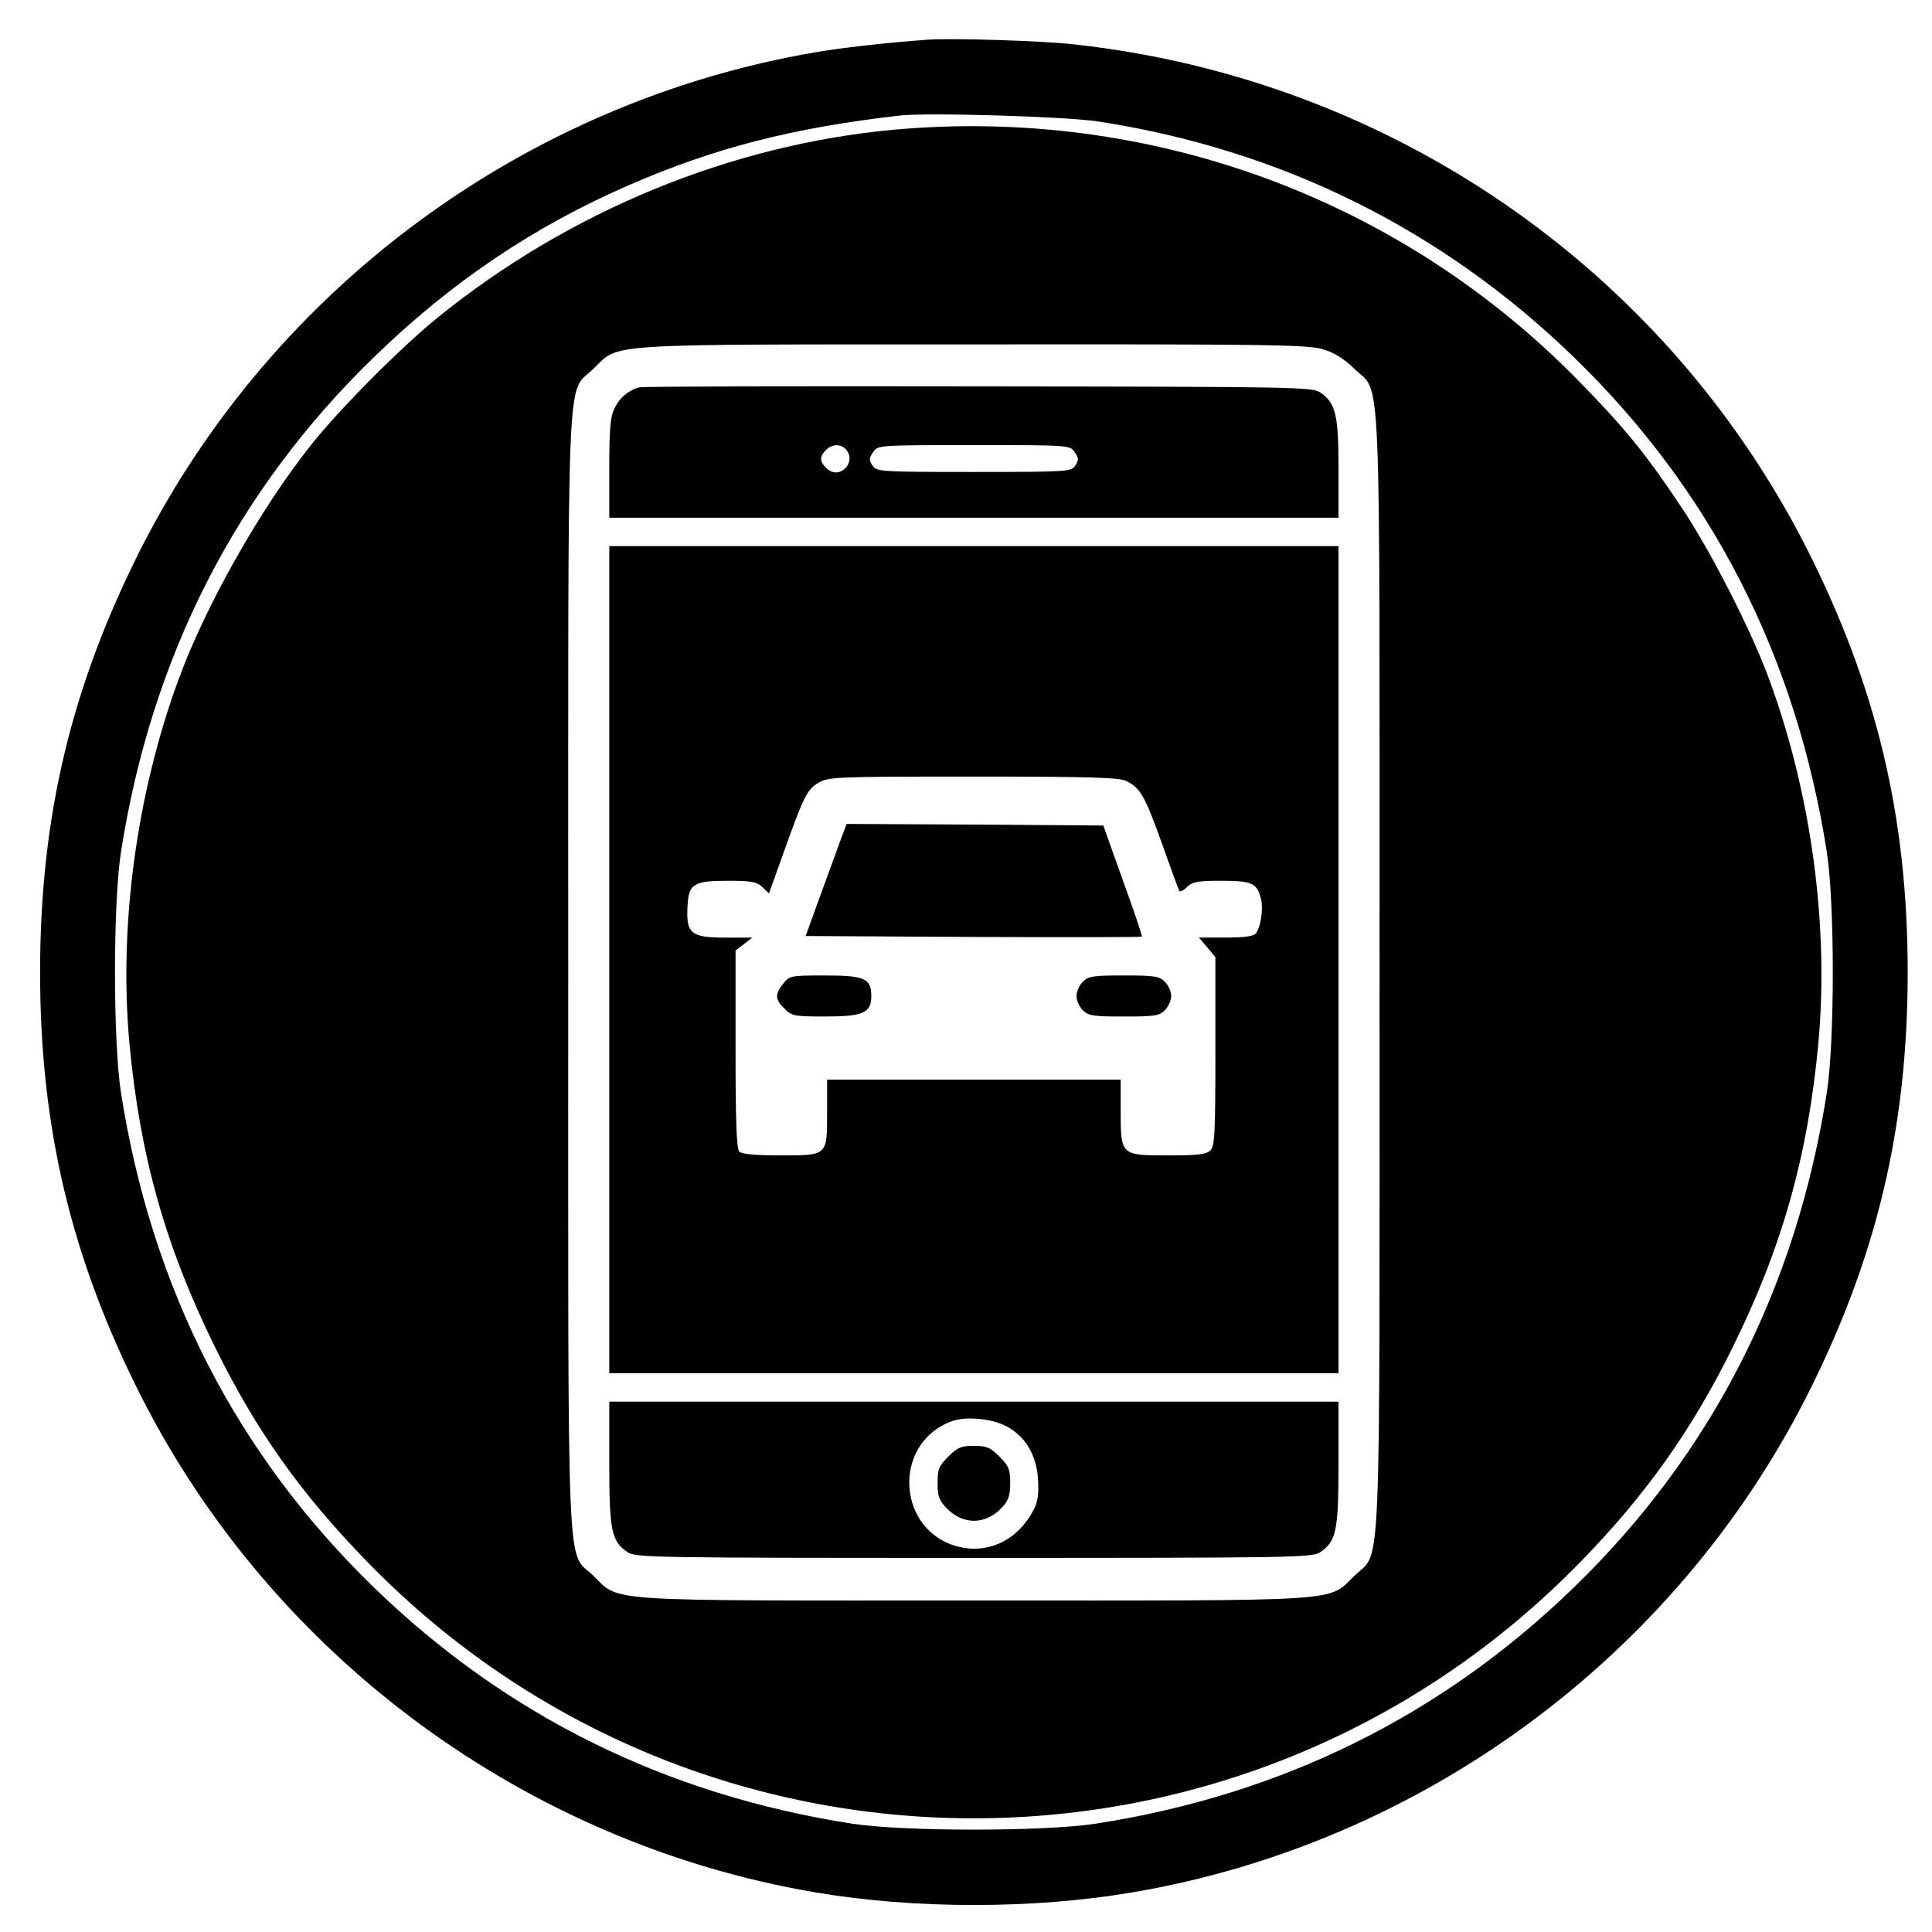
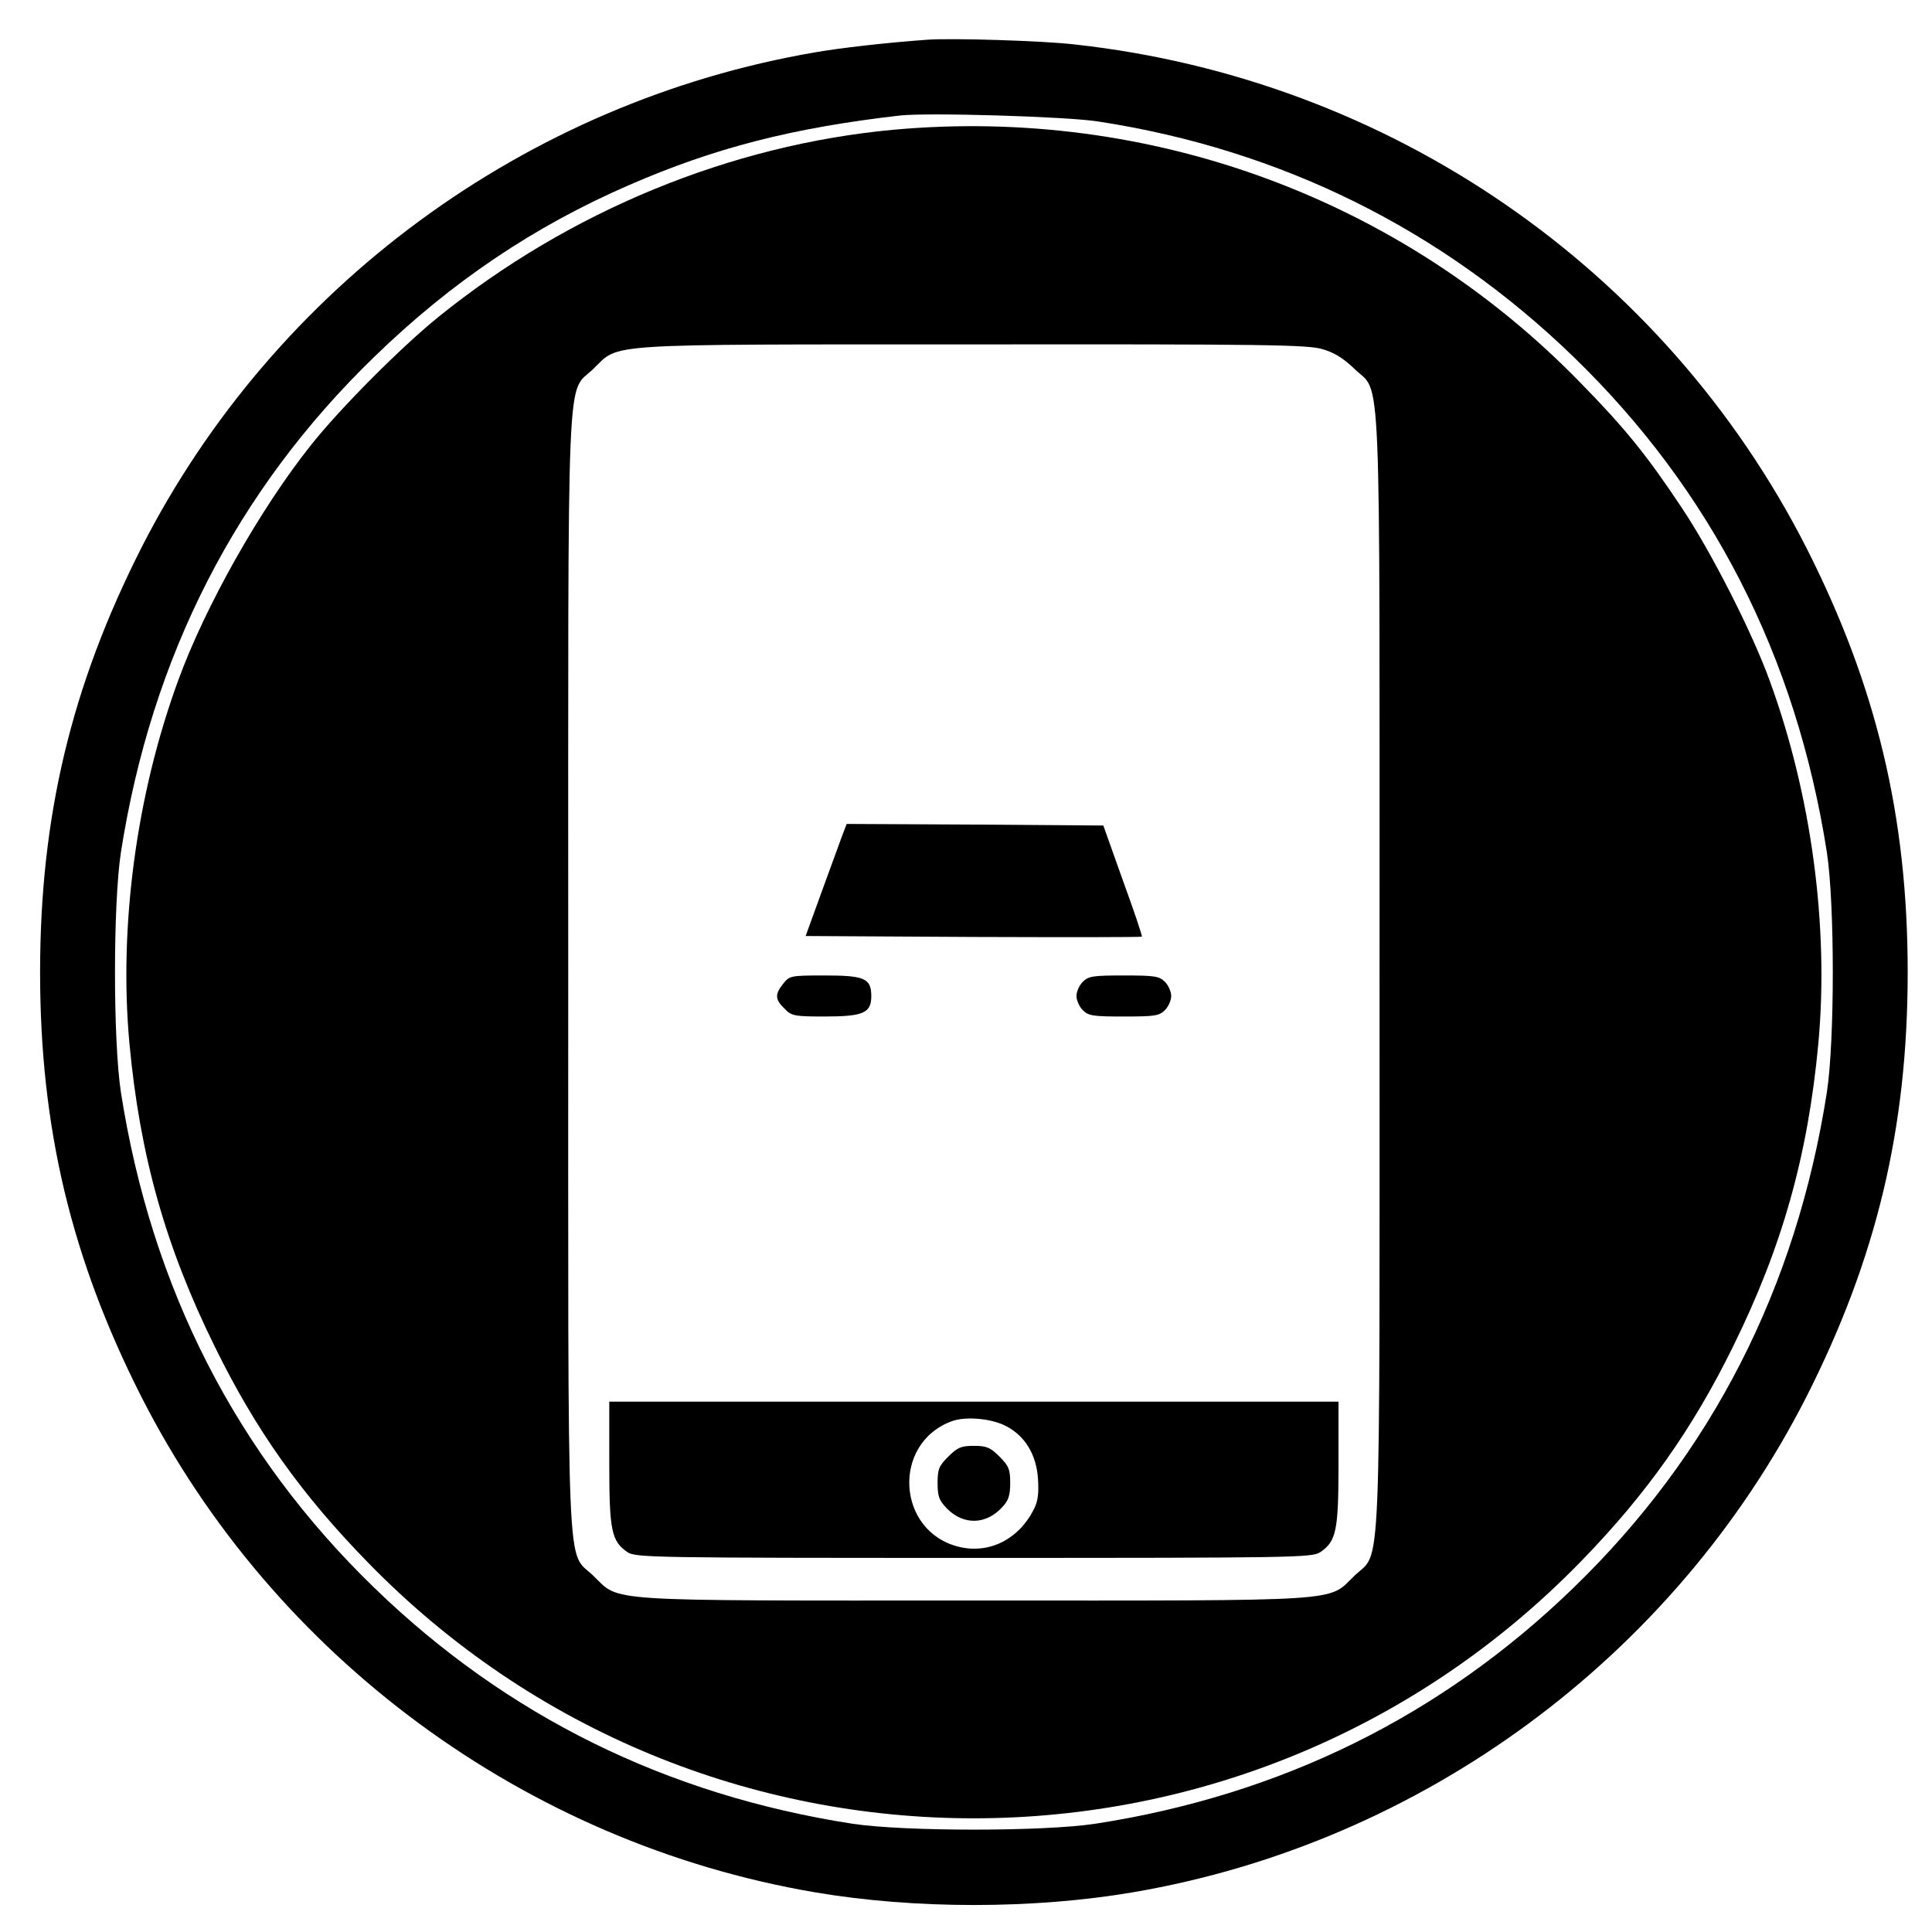
<svg xmlns="http://www.w3.org/2000/svg" version="1" width="816" height="816" viewBox="0 0 612 612">
  <path d="M293.5 12.6c-12.6.9-27.5 2.6-35.4 4C166.5 32.3 86.9 90.9 44.8 173.5 22.6 217.3 12.7 258.6 12.7 308c0 49.4 9.9 90.7 32.1 134.5C86.8 525 166.6 583.8 258 599.4c31.6 5.4 69.4 5.4 101 0 91.4-15.6 171.2-74.4 213.2-156.9 22.2-43.8 32.1-85.1 32.1-134.5 0-49.4-9.9-90.7-32.1-134.5C527.1 85 440.2 25.1 340.6 14.1c-10-1.2-39.5-2.1-47.1-1.5zM348 38.5c57.8 8.9 108.8 34.2 150.4 74.5 43.7 42.3 70.6 94.9 80.3 157 2.5 16.4 2.5 59.6 0 76-9.7 62.1-36.6 114.7-80.3 157-41.9 40.6-92.6 65.6-151.4 74.7-16.4 2.5-60.6 2.5-77 0-58.8-9.1-109.5-34.1-151.4-74.7-43.7-42.3-70.6-94.9-80.3-157-2.5-16.4-2.5-59.6 0-76 9.7-62.1 36.6-114.7 80.3-157 24.4-23.7 50.6-41.3 80.5-54.3 27.3-11.9 52-18.2 85.9-22.1 8.7-1 53 .3 63 1.9z" />
  <path d="M283 41.1c-51.6 4.8-102.5 25.7-144 59.2-11.8 9.5-31.5 29.3-40.5 40.7-16.1 20.2-33.5 51.1-42 74.4-13.3 36.2-18.9 78.1-15.5 115.1 3.3 35.5 11.4 64.4 27.1 96.2 12.9 26.3 27.3 46.6 48.4 68.2C222 603.2 395.5 603 501 494.4c20.6-21.2 35.1-41.7 47.9-67.7 15.7-31.8 23.8-60.7 27.1-96.2 3.4-37-2.2-78.9-15.5-115.1-5.5-15.2-18.6-40.9-27.8-54.6-11.1-16.7-17.9-25.1-32.2-39.7-56.7-58.2-136.1-87.4-217.5-80zm135.9 69.5c3.6 1 6.7 2.9 10.1 6.2 8.7 8.5 8-7.7 8 191.2 0 198.9.7 182.7-8 191.2-8.6 8.3-1.3 7.8-120.5 7.8s-111.9.5-120.5-7.8c-8.7-8.5-8 7.7-8-191.2 0-198.9-.7-182.7 8-191.2 8.4-8.1 1-7.7 120.1-7.7 92.8-.1 106.2.1 110.8 1.5z" />
-   <path d="M202.5 122.7c-3.4.9-6.3 3.3-7.9 6.8-1.3 2.6-1.6 6.7-1.6 18.9V164h231v-15.6c0-17.1-.9-20.7-5.8-24.1-2.6-1.7-8.2-1.8-108.2-1.9-58-.1-106.4 0-107.5.3zm65.3 19.5c3.9 3.9-1.7 10-5.8 6.3-2.4-2.2-2.5-3.8-.4-5.9 1.8-1.9 4.5-2.1 6.2-.4zm72.6 1c1.3 1.9 1.4 2.5.2 4.3-1.3 1.9-2.2 2-32.1 2-29.9 0-30.8-.1-32.1-2-1.2-1.8-1.1-2.4.2-4.3 1.5-2.2 1.7-2.2 31.9-2.2s30.4 0 31.9 2.2zM193 304v131h231V173H193v131zm163.8-56.6c4.5 2.3 5.8 4.6 11.2 19.6 2.8 7.9 5.3 14.8 5.6 15.2.3.4 1.4-.2 2.4-1.2 1.7-1.7 3.4-2 10.9-2 9.9 0 11.4.8 12.6 6 .7 3.3-.2 8.8-1.7 10.7-.7.9-3.9 1.3-9.5 1.3h-8.5l2.6 3.1 2.6 3.1V333c0 25.8-.2 30.1-1.6 31.4-1.2 1.3-4 1.6-13.4 1.6-15 0-15 0-15-14.2V342h-93v10.4c0 13.8.2 13.6-14.9 13.6-7.8 0-12.1-.4-12.9-1.2-.9-.9-1.2-9.5-1.2-32.4v-31.3l2.6-2 2.7-2.1h-8.6c-11.3 0-12.6-1.3-11.8-11.5.5-5.5 2.4-6.5 12.4-6.5 7.7 0 9.4.3 11.2 2l2.1 2 4.4-12.3c6.6-18.5 7.6-20.5 11.2-22.7 3.2-1.9 5-2 49.1-2 37.3 0 46.3.3 48.5 1.4z" />
  <path d="M266.6 265.2c-.9 2.4-3.8 10.4-6.5 17.8l-4.9 13.5 53.1.3c29.1.1 53.2.1 53.4-.1.2-.2-2.5-8.2-6-17.8l-6.2-17.4-40.7-.3-40.6-.2-1.6 4.2zM248.1 311.6c-2.7 3.4-2.6 5 .4 7.9 2.2 2.3 3.1 2.5 12.7 2.5 12.2 0 14.8-1.1 14.8-6.4 0-5.7-2.1-6.6-14.8-6.6-10.8 0-11.1.1-13.1 2.6zM343 311c-1.1 1.1-2 3.1-2 4.5s.9 3.4 2 4.5c1.8 1.8 3.3 2 13 2s11.2-.2 13-2c1.1-1.1 2-3.1 2-4.5s-.9-3.4-2-4.5c-1.8-1.8-3.3-2-13-2s-11.2.2-13 2zM193 463.6c0 21.4.7 24.6 5.8 28.1 2.6 1.7 8.1 1.8 109.7 1.8 101.6 0 107.1-.1 109.7-1.8 5.1-3.5 5.8-6.7 5.8-28.1V444H193v19.6zm125.6-11.9c6.1 3.1 9.7 9.1 10.2 16.7.3 4.6 0 7.2-1.3 9.7-4.8 9.5-14.1 14.2-23.7 11.9-19.8-4.8-21.4-32.8-2.3-39.8 4.3-1.6 12.5-.9 17.1 1.5z" />
  <path d="M300.4 461.4c-3 3-3.4 4-3.4 8.4 0 4.3.5 5.5 3 8.1 5.3 5.3 12.4 5.1 17.5-.5 2-2.1 2.5-3.8 2.5-7.6 0-4.3-.4-5.4-3.4-8.4-2.9-2.9-4.1-3.4-8.1-3.4s-5.2.5-8.1 3.4z" />
</svg>